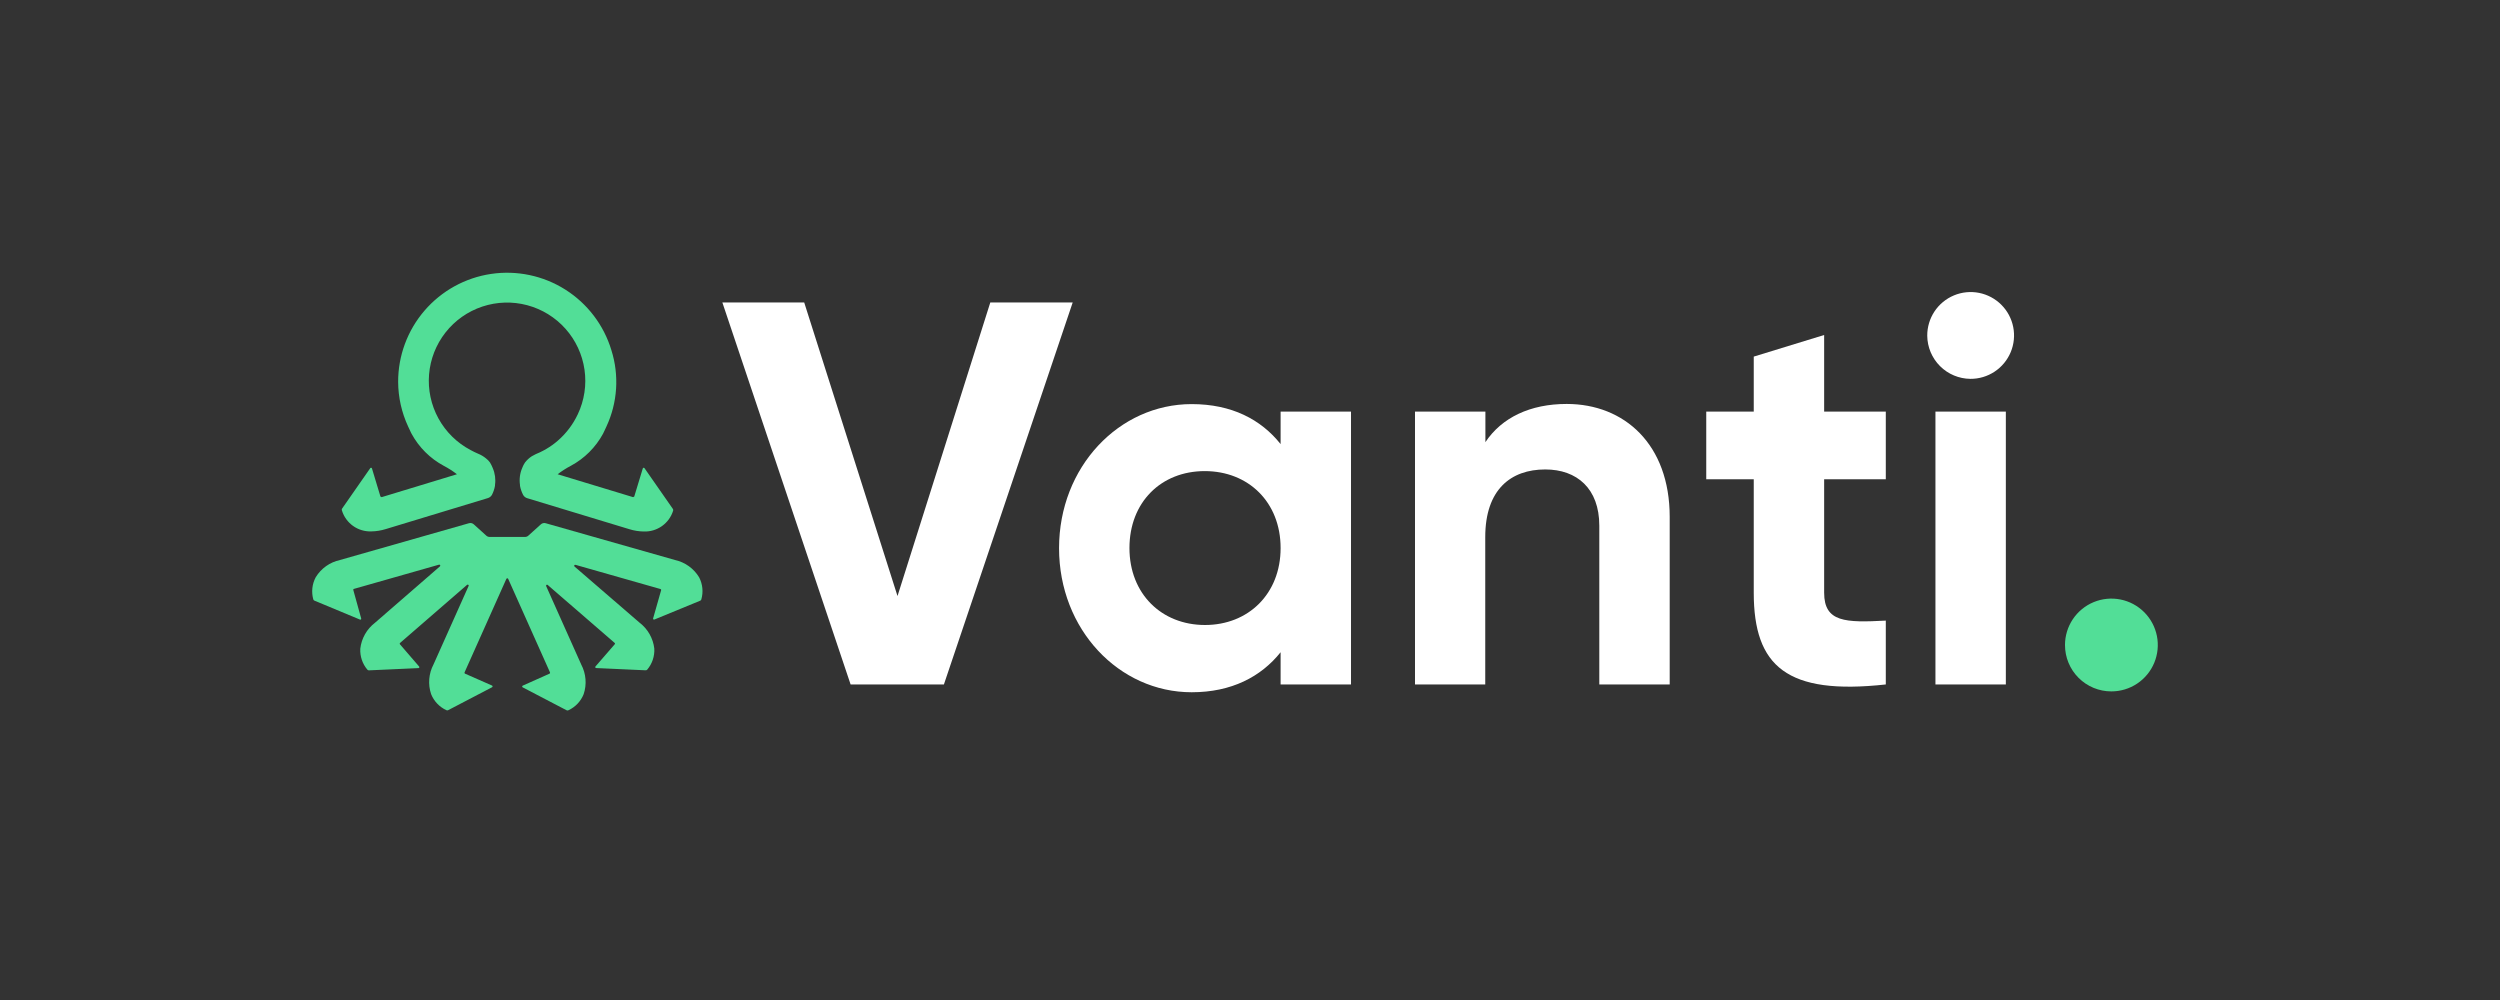
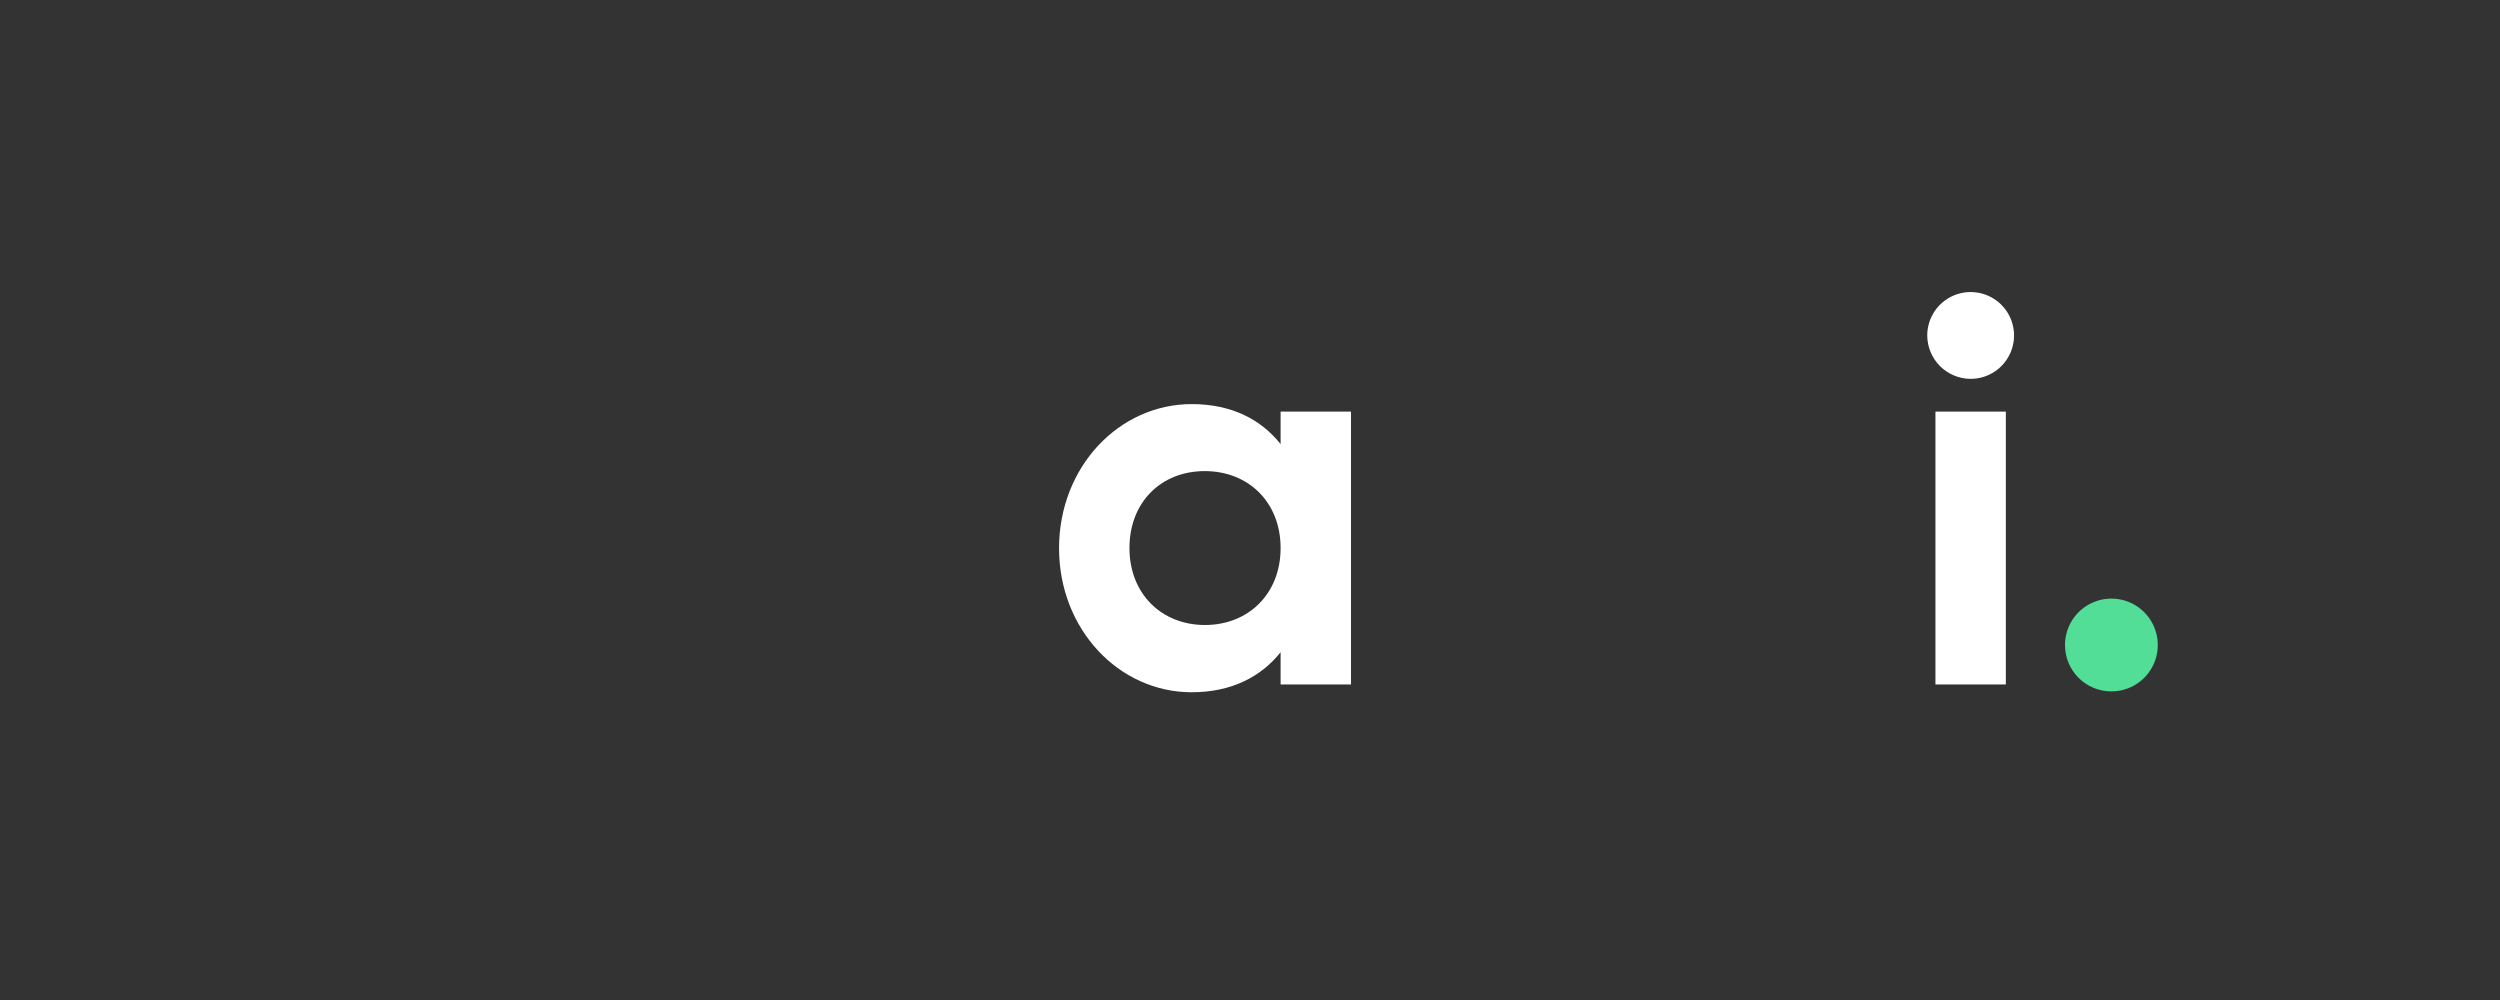
<svg xmlns="http://www.w3.org/2000/svg" width="500" height="200" viewBox="0 0 500 200" fill="none">
  <rect x="0" y="0" width="500" height="200" fill="#333333" stroke="none" />
-   <path d="M144.471 60.49H160.841L179.501 119.21L198.061 60.49H214.541L188.781 136.89H170.121L144.471 60.49Z" fill="white" />
  <path d="M270.201 82.32V136.89H256.121V130.45C252.191 135.36 246.301 138.45 238.331 138.45C223.811 138.45 211.811 125.9 211.811 109.64C211.811 93.38 223.811 80.82 238.331 80.82C246.331 80.82 252.191 83.88 256.121 88.82V82.32H270.201ZM256.121 109.61C256.121 100.44 249.681 94.22 240.951 94.22C232.221 94.22 225.891 100.44 225.891 109.61C225.891 118.78 232.331 125 241.001 125C249.671 125 256.121 118.77 256.121 109.61V109.61Z" fill="white" />
-   <path d="M333.94 103.38V136.89H319.86V105.13C319.86 97.71 315.39 93.89 309.05 93.89C302.18 93.89 297.05 97.89 297.05 107.42V136.89H283V82.32H297.08V88.43C300.35 83.52 306.03 80.79 313.34 80.79C324.88 80.79 333.94 88.87 333.94 103.38Z" fill="white" />
-   <path d="M364.83 95.85V118.55C364.83 124.45 369.08 124.55 377.16 124.12V136.89C357.4 139.07 350.75 133.29 350.75 118.55V95.85H341.25V82.32H350.75V71.32L364.83 67V82.32H377.16V95.85H364.83Z" fill="white" />
  <path d="M385.449 67.15C385.438 65.429 385.938 63.743 386.886 62.306C387.835 60.87 389.19 59.748 390.778 59.083C392.365 58.419 394.115 58.241 395.804 58.573C397.493 58.906 399.045 59.732 400.263 60.949C401.481 62.165 402.31 63.717 402.644 65.405C402.978 67.094 402.803 68.844 402.14 70.433C401.477 72.021 400.357 73.377 398.922 74.327C397.486 75.278 395.801 75.78 394.079 75.77C391.799 75.749 389.617 74.835 388.004 73.223C386.39 71.611 385.473 69.431 385.449 67.15ZM387.089 82.32H401.169V136.89H387.089V82.32Z" fill="white" />
  <path d="M413 129C413 127.164 413.545 125.37 414.565 123.843C415.585 122.317 417.035 121.128 418.731 120.426C420.427 119.724 422.294 119.54 424.094 119.899C425.895 120.258 427.548 121.143 428.846 122.442C430.143 123.741 431.026 125.395 431.383 127.196C431.74 128.997 431.555 130.863 430.851 132.558C430.147 134.254 428.956 135.703 427.428 136.721C425.901 137.74 424.106 138.282 422.27 138.28C421.051 138.282 419.845 138.042 418.719 137.576C417.593 137.11 416.57 136.427 415.709 135.565C414.847 134.702 414.165 133.679 413.7 132.552C413.235 131.426 412.997 130.219 413 129V129Z" fill="#52DE97" />
-   <path d="M134.559 101.76L128.889 93.62C128.868 93.593 128.839 93.572 128.807 93.56C128.775 93.548 128.74 93.545 128.706 93.551C128.672 93.557 128.641 93.573 128.615 93.595C128.589 93.618 128.57 93.647 128.559 93.68L126.849 99.31L126.619 99.43L111.529 94.85C112.357 94.209 113.241 93.644 114.169 93.16C116.896 91.695 119.135 89.463 120.609 86.74C120.739 86.51 120.829 86.27 120.949 86.03C121.069 85.79 121.179 85.56 121.279 85.32C123.513 80.531 123.87 75.079 122.279 70.04C120.767 65.031 117.503 60.734 113.084 57.933C108.665 55.132 103.385 54.015 98.21 54.785C93.035 55.556 88.31 58.163 84.899 62.13C81.487 66.096 79.617 71.158 79.629 76.39C79.647 79.473 80.329 82.515 81.629 85.31C81.739 85.56 81.859 85.8 81.979 86.05C82.099 86.3 82.179 86.52 82.309 86.74C83.783 89.463 86.022 91.695 88.749 93.16C89.678 93.644 90.561 94.209 91.389 94.85L76.329 99.43L76.089 99.31L74.389 93.68C74.379 93.647 74.359 93.618 74.334 93.595C74.308 93.573 74.276 93.557 74.242 93.551C74.208 93.545 74.173 93.548 74.141 93.56C74.109 93.572 74.081 93.593 74.059 93.62L68.389 101.76C68.362 101.814 68.348 101.874 68.348 101.935C68.348 101.996 68.362 102.056 68.389 102.11C68.773 103.354 69.556 104.436 70.617 105.19C71.678 105.944 72.958 106.327 74.259 106.28C75.236 106.266 76.206 106.111 77.139 105.82L88.969 102.23L97.569 99.62C97.916 99.518 98.21 99.285 98.389 98.97C98.684 98.398 98.89 97.784 98.999 97.15C99.003 97.1 99.003 97.05 98.999 97C99.165 95.843 99.006 94.662 98.539 93.59C98.389 93.213 98.208 92.848 97.999 92.5C97.774 92.183 97.501 91.903 97.189 91.67C96.716 91.283 96.186 90.969 95.619 90.74C95.1 90.52 94.593 90.273 94.099 90C91.389 88.568 89.16 86.373 87.687 83.685C86.214 80.998 85.562 77.937 85.813 74.883C86.064 71.828 87.205 68.915 89.097 66.504C90.988 64.092 93.546 62.289 96.453 61.319C99.36 60.348 102.488 60.252 105.449 61.043C108.409 61.834 111.073 63.476 113.109 65.767C115.144 68.058 116.463 70.896 116.9 73.929C117.338 76.963 116.875 80.058 115.569 82.83C114.621 84.857 113.258 86.663 111.569 88.13C110.853 88.754 110.079 89.31 109.259 89.79C108.849 90.03 108.419 90.26 107.989 90.46C107.427 90.683 106.882 90.947 106.359 91.25C105.839 91.588 105.379 92.01 104.999 92.5C104.774 92.834 104.59 93.193 104.449 93.57C103.982 94.649 103.826 95.837 103.999 97V97.17C104.12 97.804 104.332 98.417 104.629 98.99C104.808 99.305 105.102 99.538 105.449 99.64L114.049 102.25L125.879 105.84C126.812 106.131 127.782 106.286 128.759 106.3C130.06 106.347 131.34 105.964 132.401 105.21C133.462 104.456 134.245 103.374 134.629 102.13C134.65 102.068 134.654 102.001 134.642 101.936C134.629 101.871 134.601 101.811 134.559 101.76V101.76Z" fill="#52DE97" />
-   <path d="M139.83 115.47C139.302 114.595 138.602 113.836 137.771 113.239C136.941 112.643 135.998 112.221 135 112L109.16 104.65C108.989 104.594 108.805 104.587 108.629 104.627C108.453 104.668 108.291 104.755 108.16 104.88L105.67 107.13C105.484 107.299 105.242 107.392 104.99 107.39H97.94C97.689 107.392 97.446 107.299 97.26 107.13L94.77 104.88C94.64 104.755 94.478 104.668 94.302 104.627C94.126 104.587 93.942 104.594 93.77 104.65L68 112C67.001 112.215 66.056 112.631 65.222 113.222C64.389 113.814 63.684 114.568 63.15 115.44C62.426 116.792 62.247 118.37 62.65 119.85C62.663 119.909 62.689 119.965 62.728 120.012C62.766 120.059 62.815 120.096 62.87 120.12L72 123.92C72.032 123.933 72.067 123.937 72.1 123.931C72.134 123.925 72.165 123.909 72.19 123.886C72.215 123.863 72.233 123.833 72.242 123.8C72.251 123.767 72.251 123.733 72.24 123.7L70.66 118C70.653 117.978 70.65 117.954 70.652 117.931C70.654 117.907 70.661 117.884 70.672 117.864C70.683 117.843 70.699 117.825 70.717 117.81C70.736 117.796 70.757 117.786 70.78 117.78L87.78 112.94C87.826 112.92 87.878 112.919 87.925 112.935C87.972 112.951 88.011 112.985 88.035 113.029C88.058 113.072 88.065 113.123 88.053 113.172C88.041 113.22 88.012 113.262 87.97 113.29L75 124.55C74.189 125.171 73.51 125.948 73.005 126.836C72.5 127.725 72.179 128.705 72.06 129.72C71.975 131.252 72.479 132.759 73.47 133.93C73.508 133.978 73.557 134.016 73.613 134.04C73.669 134.065 73.73 134.075 73.79 134.07L83.7 133.62C83.735 133.617 83.768 133.605 83.796 133.584C83.824 133.564 83.846 133.536 83.859 133.504C83.872 133.472 83.877 133.437 83.872 133.403C83.867 133.369 83.852 133.337 83.83 133.31L80 128.87C79.983 128.852 79.968 128.831 79.959 128.808C79.949 128.785 79.944 128.76 79.944 128.735C79.944 128.71 79.949 128.685 79.959 128.662C79.968 128.639 79.983 128.618 80 128.6L93.38 117C93.412 116.958 93.46 116.93 93.512 116.922C93.565 116.915 93.618 116.928 93.66 116.96C93.703 116.992 93.731 117.039 93.738 117.092C93.746 117.144 93.732 117.198 93.7 117.24L86.7 132.89C86.224 133.795 85.935 134.787 85.853 135.806C85.77 136.825 85.895 137.851 86.22 138.82C86.791 140.245 87.886 141.398 89.28 142.04C89.333 142.067 89.391 142.081 89.45 142.081C89.51 142.081 89.568 142.067 89.62 142.04L98.41 137.45C98.442 137.434 98.469 137.41 98.487 137.38C98.506 137.35 98.516 137.315 98.516 137.28C98.516 137.245 98.506 137.21 98.487 137.18C98.469 137.15 98.442 137.126 98.41 137.11L93 134.73C92.956 134.708 92.921 134.67 92.904 134.623C92.888 134.577 92.89 134.525 92.91 134.48L101.27 115.78C101.285 115.743 101.311 115.712 101.344 115.69C101.377 115.668 101.416 115.656 101.455 115.656C101.495 115.656 101.534 115.668 101.567 115.69C101.6 115.712 101.625 115.743 101.64 115.78L110 134.48C110.021 134.525 110.023 134.577 110.006 134.623C109.99 134.67 109.955 134.708 109.91 134.73L104.54 137.13C104.509 137.146 104.482 137.17 104.464 137.2C104.445 137.23 104.435 137.265 104.435 137.3C104.435 137.335 104.445 137.37 104.464 137.4C104.482 137.43 104.509 137.454 104.54 137.47L113.33 142.06C113.383 142.087 113.441 142.101 113.5 142.101C113.56 142.101 113.618 142.087 113.67 142.06C115.065 141.418 116.16 140.265 116.73 138.84C117.056 137.871 117.181 136.845 117.098 135.826C117.016 134.807 116.727 133.815 116.25 132.91L109.25 117.26C109.219 117.218 109.205 117.164 109.212 117.112C109.22 117.059 109.248 117.012 109.29 116.98C109.333 116.948 109.386 116.935 109.439 116.942C109.491 116.95 109.539 116.978 109.57 117.02L122.94 128.59C122.958 128.608 122.972 128.629 122.982 128.652C122.992 128.675 122.997 128.7 122.997 128.725C122.997 128.75 122.992 128.775 122.982 128.798C122.972 128.821 122.958 128.842 122.94 128.86L119.09 133.3C119.068 133.327 119.054 133.359 119.049 133.393C119.044 133.427 119.049 133.462 119.062 133.494C119.075 133.526 119.097 133.554 119.125 133.574C119.153 133.595 119.186 133.607 119.22 133.61L129.13 134.06C129.191 134.065 129.252 134.055 129.308 134.03C129.364 134.006 129.413 133.968 129.45 133.92C130.441 132.749 130.946 131.242 130.86 129.71C130.742 128.695 130.421 127.715 129.916 126.826C129.411 125.938 128.732 125.161 127.92 124.54L114.92 113.32C114.879 113.292 114.85 113.25 114.838 113.202C114.826 113.153 114.832 113.102 114.856 113.059C114.88 113.015 114.919 112.981 114.966 112.965C115.013 112.949 115.065 112.95 115.11 112.97L132.11 117.81C132.155 117.824 132.193 117.855 132.215 117.896C132.237 117.937 132.243 117.985 132.23 118.03L130.62 123.69C130.613 123.723 130.615 123.758 130.625 123.79C130.636 123.823 130.655 123.851 130.68 123.874C130.706 123.896 130.737 123.912 130.77 123.918C130.804 123.924 130.838 123.922 130.87 123.91L140.04 120.14C140.097 120.116 140.148 120.08 140.188 120.033C140.228 119.986 140.256 119.93 140.27 119.87C140.689 118.401 140.532 116.827 139.83 115.47V115.47Z" fill="#52DE97" />
</svg>